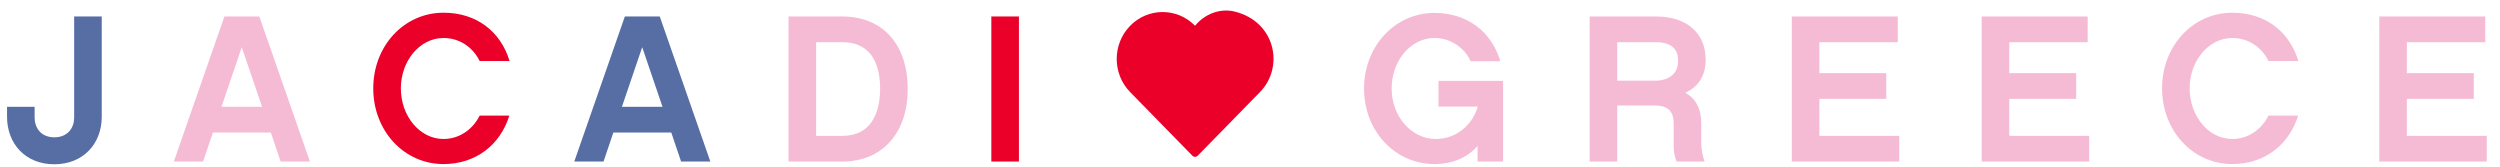
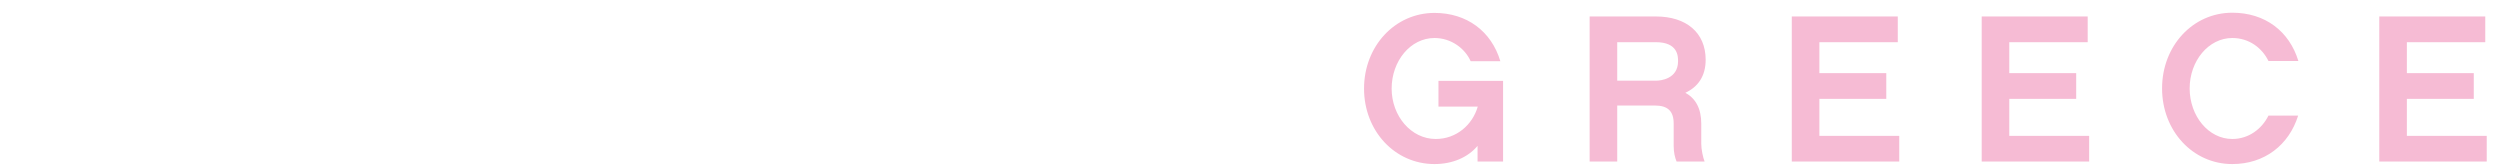
<svg xmlns="http://www.w3.org/2000/svg" fill="none" viewBox="0 0 224 15" height="15" width="224">
-   <path fill="#576EA5" d="M4.864 14.719C2.279 14.719 0.631 12.883 0.631 10.467V9.568H3.103V10.542C3.103 11.422 3.646 12.303 4.864 12.303C6.1 12.303 6.644 11.422 6.644 10.542V1.476H9.116V10.467C9.116 12.883 7.449 14.719 4.864 14.719ZM60.145 11.872H54.957L54.076 14.476H51.454L55.987 1.476H59.115L63.648 14.476H61.026L60.145 11.872ZM59.359 9.568L57.542 4.229L55.725 9.568H59.359Z" />
-   <path fill="#F6BBD4" d="M24.266 11.872H19.077L18.197 14.476H15.575L20.108 1.476H23.236L27.769 14.476H25.146L24.266 11.872ZM23.479 9.568L21.662 4.229L19.845 9.568H23.479ZM81.331 7.976C81.331 11.947 79.027 14.476 75.468 14.476H70.654V1.476H75.468C79.083 1.476 81.331 3.967 81.331 7.976ZM78.858 7.957C78.858 6.046 78.259 3.78 75.468 3.78H73.126V12.172H75.468C78.409 12.172 78.858 9.53 78.858 7.957Z" />
-   <path fill="#EA0029" d="M45.638 10.355C44.814 12.996 42.622 14.7 39.738 14.7C36.197 14.7 33.444 11.722 33.444 7.919C33.444 4.117 36.197 1.139 39.738 1.139C42.678 1.139 44.851 2.806 45.657 5.466H42.978C42.398 4.286 41.236 3.405 39.738 3.405C37.602 3.405 35.916 5.466 35.916 7.919C35.916 10.392 37.602 12.453 39.738 12.453C41.217 12.453 42.398 11.535 42.978 10.355H45.638ZM91.296 1.476V14.476H88.823V1.476H91.296Z" />
-   <path fill="#EA0029" d="M110.648 1.042C109.336 0.711 107.954 1.239 107.085 2.297L107.077 2.307L107.076 2.306C105.47 0.669 102.868 0.67 101.263 2.31C99.658 3.95 99.657 6.608 101.26 8.25L106.847 13.959C106.974 14.088 107.179 14.088 107.306 13.959L112.894 8.25L112.893 8.249C112.896 8.246 112.9 8.244 112.902 8.24C115.067 6.029 114.315 1.967 110.648 1.042" />
  <path fill="#F6BBD4" d="M134.675 7.245V14.476H132.389V13.071C131.528 14.101 130.142 14.7 128.531 14.7C124.99 14.7 122.218 11.741 122.218 7.938C122.218 4.136 124.99 1.157 128.531 1.157C131.415 1.157 133.626 2.787 134.431 5.484H131.771C131.266 4.342 130.029 3.405 128.531 3.405C126.377 3.405 124.691 5.466 124.691 7.938C124.691 10.392 126.433 12.453 128.643 12.453C130.498 12.453 131.94 11.179 132.408 9.549H128.887V7.245H134.675ZM152.433 12.902C152.433 13.37 152.583 14.101 152.733 14.476H150.223C150.073 14.12 149.961 13.651 149.961 13.052V11.066C149.961 9.961 149.436 9.455 148.275 9.455H144.903V14.476H142.431V1.476H148.368C151.085 1.476 152.827 2.918 152.827 5.353C152.827 6.833 152.134 7.788 151.01 8.313C151.927 8.819 152.433 9.718 152.433 11.085V12.902ZM144.903 7.226H148.425C148.743 7.226 150.354 7.095 150.354 5.484C150.354 5.054 150.354 3.78 148.368 3.78H144.903V7.226ZM170.172 12.172V14.476H160.544V1.476H170.041V3.78H163.017V6.552H169.011V8.856H163.017V12.172H170.172ZM187.188 12.172V14.476H177.56V1.476H187.057V3.78H180.032V6.552H186.027V8.856H180.032V12.172H187.188ZM205.915 10.355C205.091 12.996 202.899 14.7 200.014 14.7C196.474 14.7 193.721 11.722 193.721 7.919C193.721 4.117 196.474 1.139 200.014 1.139C202.955 1.139 205.128 2.806 205.934 5.466H203.255C202.674 4.286 201.513 3.405 200.014 3.405C197.879 3.405 196.193 5.466 196.193 7.919C196.193 10.392 197.879 12.453 200.014 12.453C201.494 12.453 202.674 11.535 203.255 10.355H205.915ZM222.811 12.172V14.476H213.183V1.476H222.68V3.78H215.656V6.552H221.65V8.856H215.656V12.172H222.811Z" />
</svg>